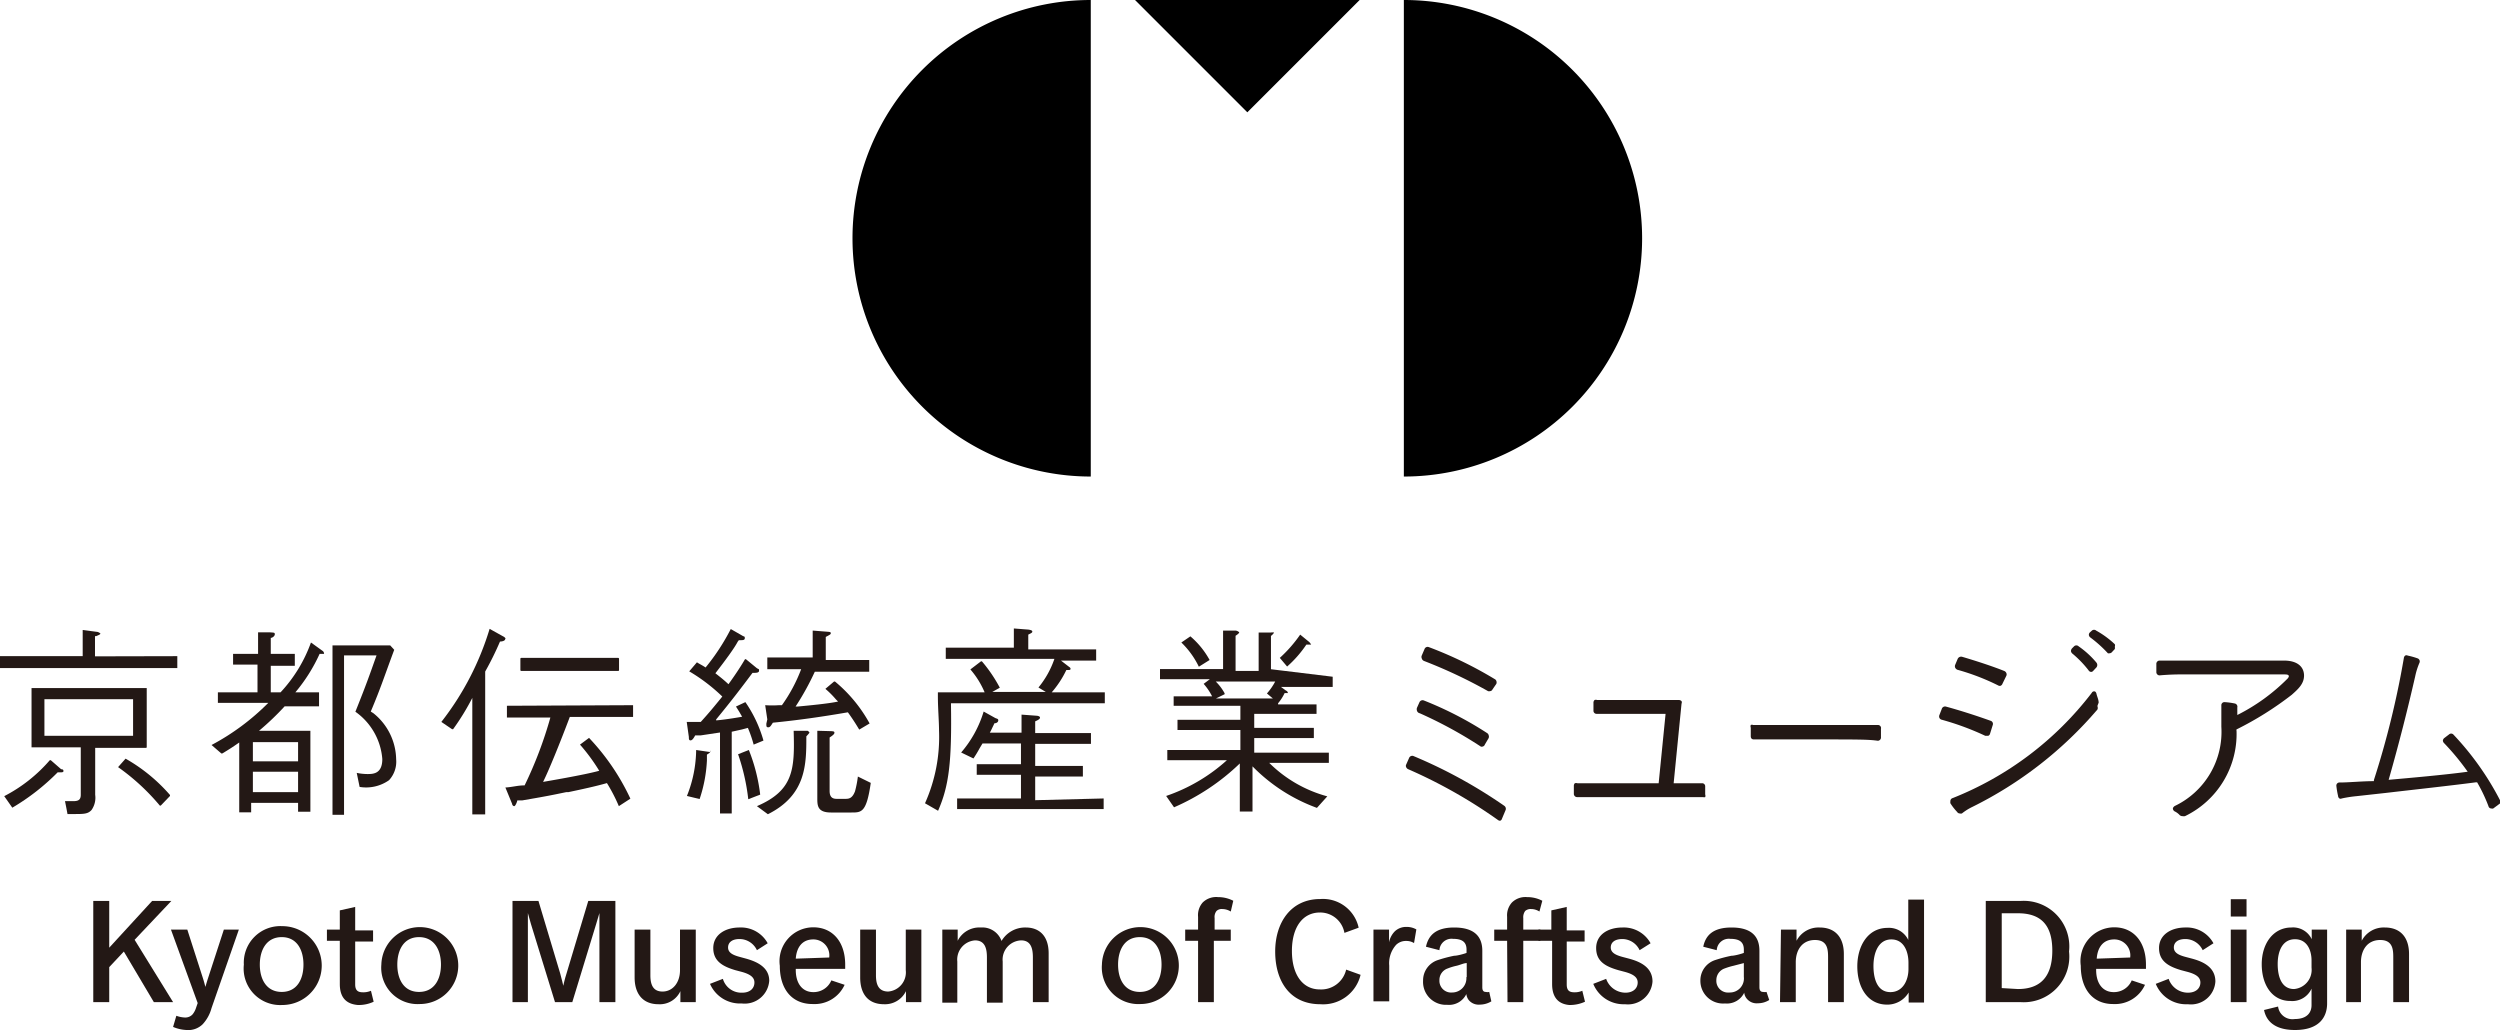
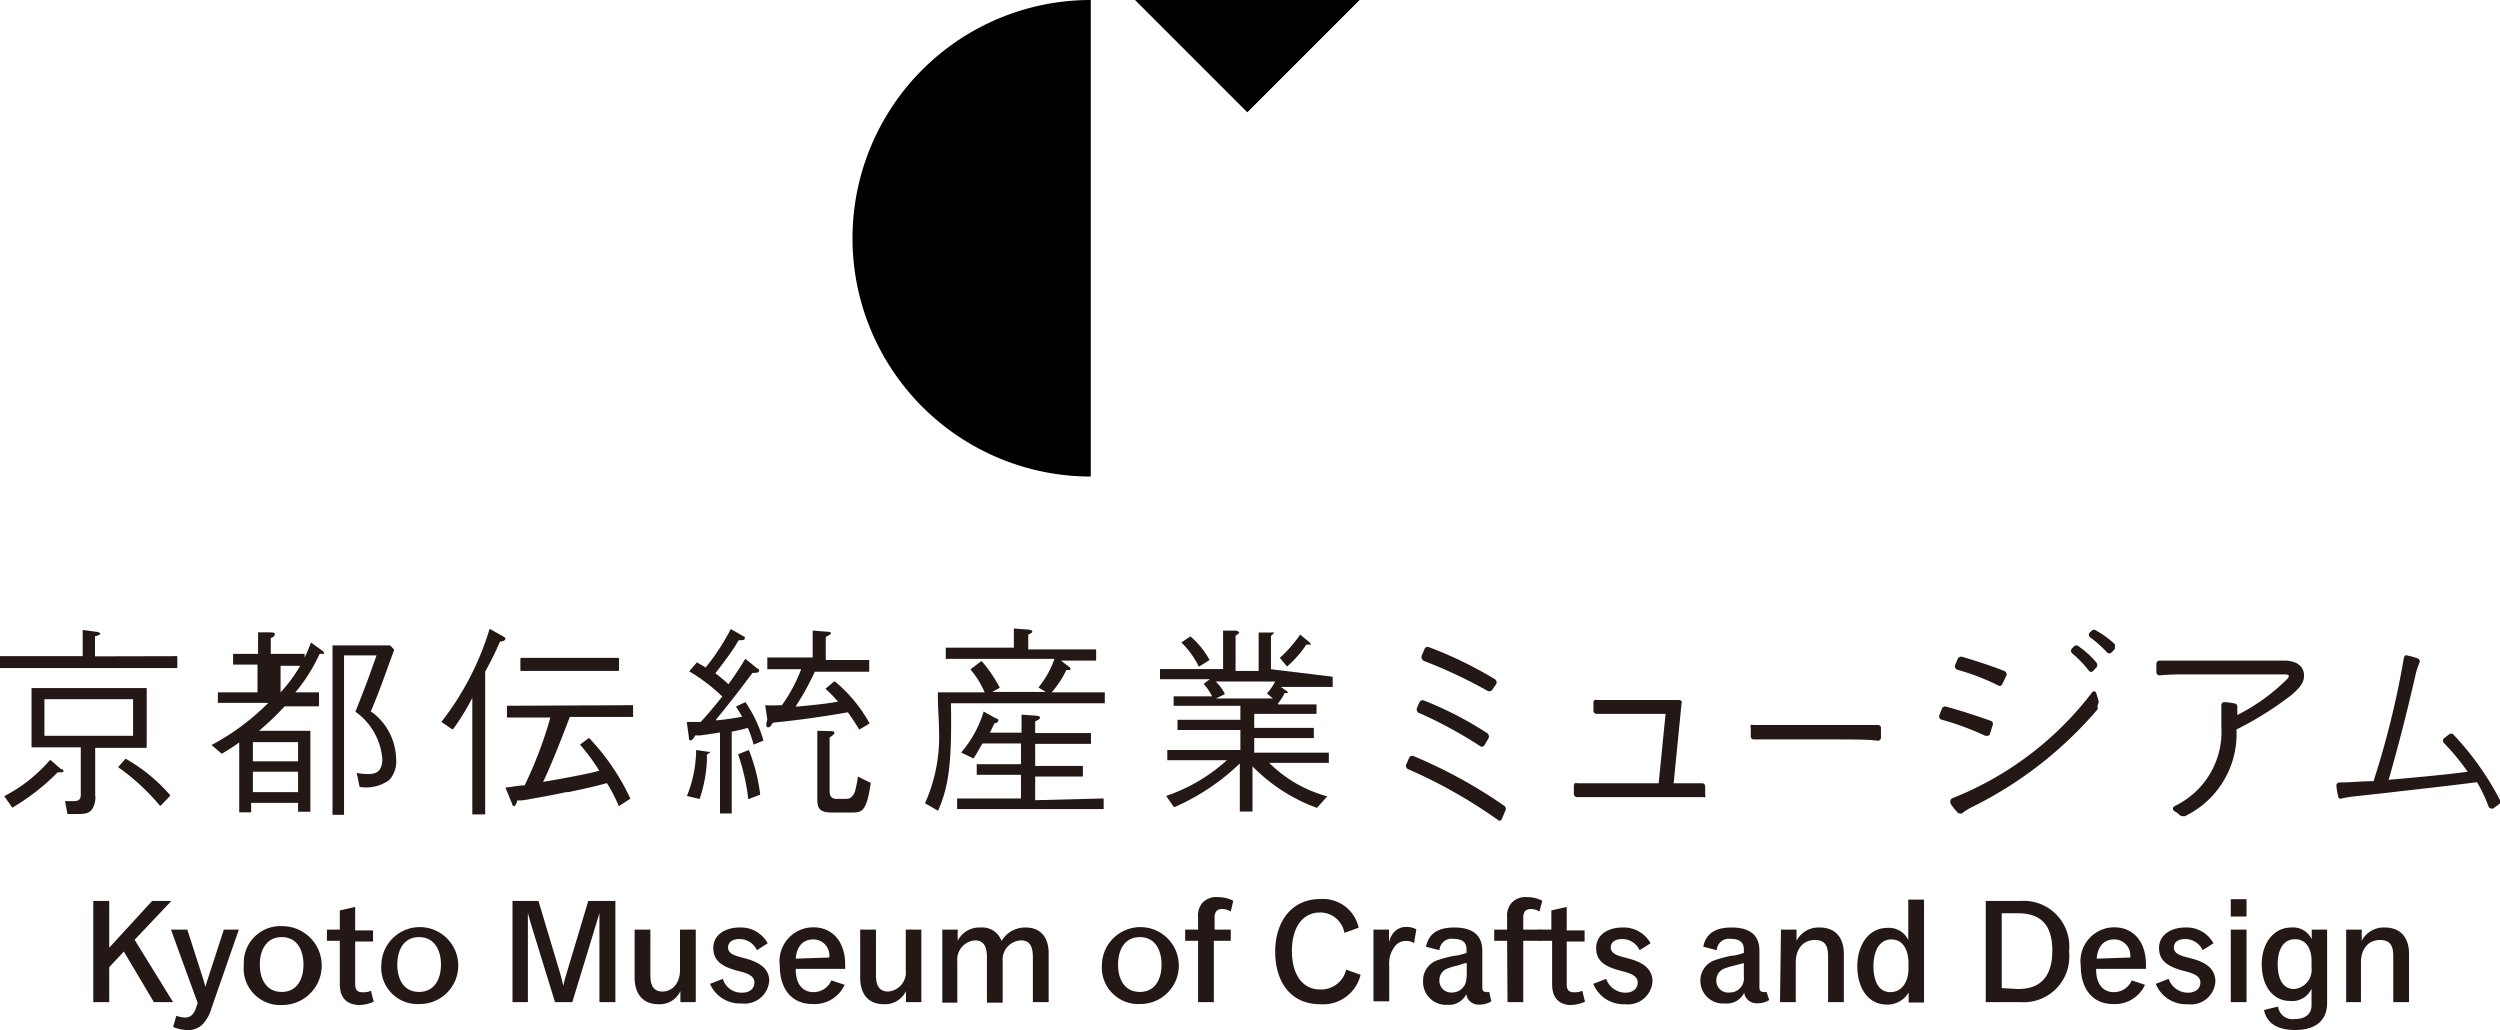
<svg xmlns="http://www.w3.org/2000/svg" viewBox="0 0 130 53.56">
  <defs>
    <style>.cls-1{fill:#231815;}</style>
  </defs>
  <g id="レイヤー_2" data-name="レイヤー 2">
    <g id="MENU">
      <path class="cls-1" d="M4.85,46.85h.83v2.43h0l2.23-2.43h1L7,48.87l2,3.24H8L6.44,49.48l-.76.81v1.82H4.85Z" />
      <path class="cls-1" d="M9,53.4l.17-.58h0a1.42,1.42,0,0,0,.43.09.51.51,0,0,0,.42-.17,1.06,1.06,0,0,0,.18-.35l.08-.23L8.89,48.34h.85l.81,2.52c.06.18.13.46.13.46h0s.08-.28.14-.46l.82-2.52h.78L11,52.42a2,2,0,0,1-.46.84,1.07,1.07,0,0,1-.85.3A2,2,0,0,1,9,53.4Z" />
      <path class="cls-1" d="M12.68,50.16a1.9,1.9,0,0,1,2-2,2.05,2.05,0,0,1,0,4.1A1.9,1.9,0,0,1,12.68,50.16Zm3.1,0c0-.78-.35-1.43-1.13-1.43s-1.14.65-1.14,1.43.36,1.42,1.14,1.42S15.78,50.94,15.78,50.16Z" />
      <path class="cls-1" d="M17.67,51.17V48.92H17v-.58h.67v-1l.8-.18h0v1.22h.93v.58h-.93v2.23c0,.34.17.41.41.41a1,1,0,0,0,.41-.08h0l.14.57a1.84,1.84,0,0,1-.82.17C18.14,52.22,17.67,52,17.67,51.17Z" />
      <path class="cls-1" d="M19.83,50.16a2,2,0,1,1,2,2.05A1.89,1.89,0,0,1,19.83,50.16Zm3.1,0c0-.78-.36-1.43-1.14-1.43s-1.13.65-1.13,1.43.35,1.42,1.13,1.42S22.93,50.94,22.93,50.16Z" />
      <path class="cls-1" d="M26.65,46.85H28l1.13,3.77c.08.27.16.64.16.64h0s.08-.37.17-.64l1.13-3.77H32v5.26h-.83V48.05c0-.31,0-.57,0-.57h0l-.17.57-1.24,4.06h-.9l-1.25-4.06-.16-.57h0s0,.26,0,.57v4.06h-.8Z" />
      <path class="cls-1" d="M33,50.83V48.34h.82v2.37c0,.43.1.85.63.85s.91-.46.91-1.11V48.34h.82v3.77h-.8v-.57h0a1.18,1.18,0,0,1-1.14.68C33.42,52.22,33,51.67,33,50.83Z" />
      <path class="cls-1" d="M36.92,51.16l.67-.26a1,1,0,0,0,1,.72c.43,0,.64-.24.64-.53s-.26-.44-.65-.55l-.34-.09c-.64-.19-1.15-.46-1.15-1.15s.62-1.07,1.37-1.07a1.58,1.58,0,0,1,1.46.82l-.56.36a1,1,0,0,0-.91-.58c-.36,0-.59.16-.59.44s.27.4.61.49l.33.09C39.33,50,40,50.28,40,51a1.28,1.28,0,0,1-1.43,1.18A1.7,1.7,0,0,1,36.92,51.16Z" />
      <path class="cls-1" d="M40.55,50.22a1.76,1.76,0,0,1,1.74-2c1,0,1.66.75,1.66,1.94v.22H41.38v.06c0,.72.36,1.15.91,1.15a1,1,0,0,0,.94-.61l.69.23a1.71,1.71,0,0,1-1.64,1C41.18,52.22,40.55,51.44,40.55,50.22Zm2.57-.43v0a.83.83,0,0,0-.83-.94c-.58,0-.87.42-.91,1Z" />
      <path class="cls-1" d="M44.73,50.83V48.34h.82v2.37c0,.43.1.85.64.85a1,1,0,0,0,.91-1.11V48.34h.81v3.77h-.8v-.57h0a1.21,1.21,0,0,1-1.14.68C45.13,52.22,44.73,51.67,44.73,50.83Z" />
      <path class="cls-1" d="M49,48.34h.8v.58h0A1.26,1.26,0,0,1,51,48.23a1.06,1.06,0,0,1,1.08.7h0a1.42,1.42,0,0,1,1.26-.7c.67,0,1.19.4,1.19,1.35v2.53h-.82V49.79c0-.43-.08-.89-.61-.89A1,1,0,0,0,52.14,50v2.14h-.82V49.79c0-.43-.08-.89-.62-.89A1,1,0,0,0,49.78,50v2.14H49Z" />
      <path class="cls-1" d="M57.3,50.16a2,2,0,1,1,2,2.05A1.9,1.9,0,0,1,57.3,50.16Zm3.1,0c0-.78-.35-1.43-1.13-1.43s-1.13.65-1.13,1.43.35,1.42,1.13,1.42S60.4,50.94,60.4,50.16Z" />
      <path class="cls-1" d="M62.3,48.92h-.67v-.58h.67v-.66a1,1,0,0,1,.24-.75,1,1,0,0,1,.8-.28,1.71,1.71,0,0,1,.79.19L64,47.4h0a.85.85,0,0,0-.44-.13.39.39,0,0,0-.3.1.5.5,0,0,0-.1.37v.6H64v.58h-.88v3.19H62.3Z" />
      <path class="cls-1" d="M66.31,49.48c0-1.51.82-2.73,2.34-2.73a1.9,1.9,0,0,1,2,1.49l-.74.27a1.28,1.28,0,0,0-1.27-1.06c-.89,0-1.46.75-1.46,2s.57,2,1.45,2A1.33,1.33,0,0,0,70,50.42l.75.27a2,2,0,0,1-2.09,1.53C67.06,52.22,66.31,51,66.31,49.48Z" />
      <path class="cls-1" d="M71.42,48.34h.81V49h0a1.13,1.13,0,0,1,.3-.57.85.85,0,0,1,.61-.23,1,1,0,0,1,.51.13l-.12.71h0a.74.74,0,0,0-.41-.11.72.72,0,0,0-.52.2,1.43,1.43,0,0,0-.36,1.08v1.86h-.82Z" />
      <path class="cls-1" d="M74,51a1.11,1.11,0,0,1,.78-1.08,7.33,7.33,0,0,1,.83-.22c.17,0,.53-.1.65-.15v-.17c0-.38-.21-.56-.7-.56a.63.63,0,0,0-.71.59l-.7-.18c.13-.6.52-1,1.47-1s1.46.39,1.46,1.21v1.9c0,.18.07.24.18.24a.39.39,0,0,0,.18,0h0l.11.49a1.16,1.16,0,0,1-.6.17.67.67,0,0,1-.57-.23.62.62,0,0,1-.13-.32h0a1,1,0,0,1-1,.56A1.19,1.19,0,0,1,74,51Zm2.27-.18v-.74h0c-.15,0-.35.1-.53.14a2.84,2.84,0,0,0-.46.14.63.63,0,0,0-.43.61.61.61,0,0,0,.67.64A.74.74,0,0,0,76.25,50.8Z" />
      <path class="cls-1" d="M78.37,48.92H77.7v-.58h.67v-.66a1,1,0,0,1,.25-.75,1,1,0,0,1,.79-.28,1.67,1.67,0,0,1,.79.19l-.15.56h0a.8.8,0,0,0-.43-.13.43.43,0,0,0-.31.1.55.55,0,0,0-.1.37v.6h.89v.58h-.89v3.19h-.82Z" />
      <path class="cls-1" d="M80.71,51.17V48.92H80v-.58h.67v-1l.8-.18h0v1.22h.93v.58h-.93v2.23c0,.34.16.41.41.41a1,1,0,0,0,.4-.08h0l.14.57a1.89,1.89,0,0,1-.82.17C81.17,52.22,80.71,52,80.71,51.17Z" />
      <path class="cls-1" d="M82.85,51.16l.67-.26a1.07,1.07,0,0,0,1,.72c.42,0,.64-.24.64-.53s-.26-.44-.66-.55l-.34-.09C83.5,50.26,83,50,83,49.3s.62-1.07,1.37-1.07a1.59,1.59,0,0,1,1.46.82l-.57.36a1,1,0,0,0-.9-.58c-.37,0-.6.16-.6.44s.28.4.61.49l.34.09c.55.15,1.22.43,1.22,1.19a1.28,1.28,0,0,1-1.43,1.18A1.7,1.7,0,0,1,82.85,51.16Z" />
      <path class="cls-1" d="M88.42,51a1.11,1.11,0,0,1,.78-1.08,7.33,7.33,0,0,1,.83-.22c.17,0,.53-.1.65-.15v-.17c0-.38-.21-.56-.7-.56a.63.63,0,0,0-.71.59l-.7-.18c.12-.6.52-1,1.47-1s1.45.39,1.45,1.21v1.9c0,.18.08.24.19.24a.45.45,0,0,0,.18,0h0L92,52a1.1,1.1,0,0,1-.59.17.66.66,0,0,1-.57-.23.57.57,0,0,1-.14-.32h0a1,1,0,0,1-1,.56A1.18,1.18,0,0,1,88.42,51Zm2.26-.18v-.74h0l-.54.14a3.63,3.63,0,0,0-.46.14.64.64,0,0,0-.43.61.61.61,0,0,0,.68.64A.73.73,0,0,0,90.68,50.8Z" />
      <path class="cls-1" d="M92.61,48.34h.81v.58h0a1.29,1.29,0,0,1,1.2-.69c.8,0,1.26.5,1.26,1.38v2.5h-.82V49.82c0-.4,0-.94-.68-.94s-1,.54-1,1.15v2.08h-.82Z" />
      <path class="cls-1" d="M96.58,50.25c0-1.06.55-2,1.57-2a1.11,1.11,0,0,1,1.08.63h0v-2.1h.82v5.35h-.8v-.52h0a1.29,1.29,0,0,1-1.15.63C97.08,52.22,96.58,51.3,96.58,50.25Zm2.66.15v-.34c0-.55-.22-1.21-.89-1.21s-.93.69-.93,1.38.21,1.36.88,1.36S99.24,50.94,99.24,50.4Z" />
      <path class="cls-1" d="M103.26,46.85h1.8a2.37,2.37,0,0,1,2.53,2.63,2.37,2.37,0,0,1-2.53,2.63h-1.8Zm1.67,4.58c1.19,0,1.79-.66,1.79-2s-.6-1.94-1.79-1.94h-.84v3.89Z" />
      <path class="cls-1" d="M108.2,50.22a1.76,1.76,0,0,1,1.74-2c1,0,1.65.75,1.65,1.94v.22H109v.06c0,.72.36,1.15.91,1.15a1,1,0,0,0,.94-.61l.69.23a1.71,1.71,0,0,1-1.64,1C108.83,52.22,108.2,51.44,108.2,50.22Zm2.57-.43v0a.83.83,0,0,0-.83-.94c-.58,0-.87.42-.91,1Z" />
      <path class="cls-1" d="M112.1,51.16l.67-.26a1.06,1.06,0,0,0,1,.72c.43,0,.65-.24.65-.53s-.26-.44-.66-.55l-.34-.09c-.64-.19-1.15-.46-1.15-1.15s.62-1.07,1.37-1.07a1.58,1.58,0,0,1,1.46.82l-.56.36a1,1,0,0,0-.9-.58c-.37,0-.6.16-.6.44s.27.4.61.49l.34.09c.55.15,1.21.43,1.21,1.19a1.27,1.27,0,0,1-1.43,1.18A1.7,1.7,0,0,1,112.1,51.16Z" />
      <path class="cls-1" d="M116,46.76h.82v.9H116Zm0,1.58h.82v3.77H116Z" />
      <path class="cls-1" d="M117.73,52.52l.73-.18a.75.75,0,0,0,.86.65c.68,0,.88-.37.88-.72v-.86h0a1.1,1.1,0,0,1-1.11.64c-.92,0-1.48-.81-1.48-1.91s.62-1.91,1.54-1.91a1.07,1.07,0,0,1,1.06.61h0v-.5h.8v3.84c0,.68-.38,1.38-1.67,1.38S117.8,52.86,117.73,52.52Zm2.47-2.2v-.38c0-.52-.23-1.1-.86-1.1s-.9.58-.9,1.29.23,1.3.85,1.3A1,1,0,0,0,120.2,50.32Z" />
      <path class="cls-1" d="M122,48.34h.81v.58h0a1.29,1.29,0,0,1,1.2-.69c.8,0,1.26.5,1.26,1.38v2.5h-.82V49.82c0-.4,0-.94-.68-.94s-1,.54-1,1.15v2.08H122Z" />
      <polygon points="64.86 5.84 70.7 0 59.02 0 64.86 5.84" />
      <path d="M44.33,12.39A12.39,12.39,0,0,0,56.72,24.78V0A12.39,12.39,0,0,0,44.33,12.39Z" />
-       <path d="M85.39,12.39A12.39,12.39,0,0,1,73,24.78V0A12.39,12.39,0,0,1,85.39,12.39Z" />
      <path class="cls-1" d="M74.05,34.37h0a25.52,25.52,0,0,1,3.33,1.57.17.17,0,0,0,.1,0,.15.15,0,0,0,.13-.09l.2-.29a.21.21,0,0,0,0-.15.17.17,0,0,0-.09-.1,20.62,20.62,0,0,0-3.42-1.66.17.17,0,0,0-.22.09l-.15.35a.18.18,0,0,0,0,.14A.2.2,0,0,0,74.05,34.37Z" />
      <path class="cls-1" d="M78.22,41.9a25.56,25.56,0,0,0-4.73-2.59h0a.18.18,0,0,0-.22.11l-.15.34a.15.15,0,0,0,0,.13.2.2,0,0,0,.11.11,26.1,26.1,0,0,1,4.65,2.63.21.21,0,0,0,.12.05h0a.14.14,0,0,0,.1-.1l.18-.43A.19.19,0,0,0,78.22,41.9Z" />
      <path class="cls-1" d="M73.83,37.09h0A22.47,22.47,0,0,1,77,38.82a.14.14,0,0,0,.1,0h0a.15.15,0,0,0,.11-.1l.2-.34a.21.21,0,0,0,0-.15.18.18,0,0,0-.08-.11,18.44,18.44,0,0,0-3.3-1.7.18.18,0,0,0-.22.1l-.13.29a.24.24,0,0,0,0,.14A.19.19,0,0,0,73.83,37.09Z" />
      <path class="cls-1" d="M88.54,40.73h0c-.32,0-.66,0-1.51,0,0,0,0,0,0,0l.41-4.14a.15.15,0,0,0,0-.13.2.2,0,0,0-.15-.06h-2c-1.35,0-1.86,0-2.24,0a.18.18,0,0,0-.13,0,.18.18,0,0,0-.06.15l0,.4a.16.16,0,0,0,.17.17h0c.4,0,.86,0,2.21,0h1.37l-.36,3.61s0,0,0,0h-1c-2.08,0-2.76,0-3.22,0a.21.21,0,0,0-.14,0,.19.19,0,0,0-.05.13l0,.42a.17.17,0,0,0,.18.17c.49,0,1.09,0,3.19,0,2.32,0,2.87,0,3.35,0h0a.21.21,0,0,0,.11,0,.2.2,0,0,0,0-.14v-.41A.16.16,0,0,0,88.54,40.73Z" />
      <path class="cls-1" d="M97.65,37.7h0c-.5,0-1,0-3.31,0-1.93,0-2.71,0-3.18,0a.13.13,0,0,0-.12,0,.19.19,0,0,0,0,.14l0,.44h0c0,.14.09.17.16.17h.14c.52,0,1.17,0,3,0,2.29,0,2.81,0,3.31.07h0a.17.17,0,0,0,.16-.19v-.43A.16.16,0,0,0,97.65,37.7Z" />
      <path class="cls-1" d="M101.83,34.84h0a11.81,11.81,0,0,1,2.11.82.15.15,0,0,0,.09,0h0a.18.18,0,0,0,.1-.11l.2-.41a.17.17,0,0,0,0-.14.2.2,0,0,0-.11-.11c-.6-.24-1.42-.51-2.2-.74a.2.2,0,0,0-.22.11l-.13.31a.19.19,0,0,0,0,.15A.22.22,0,0,0,101.83,34.84Z" />
      <path class="cls-1" d="M107.78,34a5.53,5.53,0,0,1,.82.85.17.17,0,0,0,.14.09.16.16,0,0,0,.12-.07l.15-.16a.2.2,0,0,0,0-.26,4.67,4.67,0,0,0-.92-.84.17.17,0,0,0-.24,0l-.1.1a.22.22,0,0,0-.06.15A.22.22,0,0,0,107.78,34Z" />
      <path class="cls-1" d="M109.13,36.54h0c0-.16-.08-.31-.11-.45s-.1-.14-.13-.14a.14.14,0,0,0-.12.08,17,17,0,0,1-7.23,5.47.16.16,0,0,0-.12.16.37.37,0,0,0,0,.11,2.81,2.81,0,0,0,.35.45.16.16,0,0,0,.14.08.21.21,0,0,0,.11,0,2.79,2.79,0,0,1,.54-.34,20.5,20.5,0,0,0,6.51-5.07.21.21,0,0,0,0-.15v-.05Z" />
      <path class="cls-1" d="M103.25,38.26l.08,0,.06,0a.15.15,0,0,0,.09-.1l.14-.45a.17.17,0,0,0-.11-.23c-.81-.29-1.6-.54-2.33-.74a.18.18,0,0,0-.21.13l-.12.31a.19.19,0,0,0,0,.15.18.18,0,0,0,.1.09,14.2,14.2,0,0,1,2.28.84Z" />
      <path class="cls-1" d="M118.76,34.35h-5.22l-.84,0h-.41a.17.17,0,0,0-.16.18v.41a.17.17,0,0,0,.16.18h0a12.82,12.82,0,0,1,1.29-.05h5.18c.13,0,.26,0,.26.1a.25.25,0,0,1-.07.12,10,10,0,0,1-2.61,1.89h0l0-.39a.17.17,0,0,0-.14-.21,3.69,3.69,0,0,0-.53-.07.16.16,0,0,0-.16.17v0c0,.48,0,.74,0,1.11a4.27,4.27,0,0,1-2.42,4.12s-.1.06-.1.14a.18.18,0,0,0,.09.14.86.86,0,0,1,.24.17l0,0a.21.21,0,0,0,.17.08.38.38,0,0,0,.13,0A4.75,4.75,0,0,0,116.3,38a.1.1,0,0,1,0-.07,17.05,17.05,0,0,0,2.87-1.8l0,0c.35-.31.64-.58.64-1S119.51,34.35,118.76,34.35Z" />
      <path class="cls-1" d="M130,41.61h0a14.88,14.88,0,0,0-2.43-3.42.16.16,0,0,0-.22,0l-.25.19a.22.22,0,0,0-.07.12.2.2,0,0,0,.06.14,12.78,12.78,0,0,1,1.23,1.49,0,0,0,0,1,0,0h0c-1.16.16-3.08.33-4.11.42h0v0c.57-2,1-3.72,1.38-5.38a3.64,3.64,0,0,1,.22-.7.17.17,0,0,0-.11-.24,3.88,3.88,0,0,0-.5-.14.14.14,0,0,0-.13,0,.19.19,0,0,0-.07.13,46,46,0,0,1-1.56,6.35.06.06,0,0,1,0,.05c-.61,0-1.29.07-1.78.07a.16.16,0,0,0-.17.17v0a4.51,4.51,0,0,0,.09.53.17.17,0,0,0,.07.13.13.13,0,0,0,.12,0h0a6.61,6.61,0,0,1,.77-.12l1.54-.17c1.46-.17,3.46-.39,4.67-.55,0,0,0,0,.06,0a8.34,8.34,0,0,1,.59,1.24.15.15,0,0,0,.15.12.14.14,0,0,0,.1,0l.35-.26a.18.18,0,0,0,.08-.15A.29.29,0,0,0,130,41.61Z" />
      <path class="cls-1" d="M109,32.79h0a.17.17,0,0,0-.22,0l-.1.09a.18.18,0,0,0-.06.13.19.19,0,0,0,.08.14,6.52,6.52,0,0,1,.91.82l0,0a.18.18,0,0,0,.09,0,.17.17,0,0,0,.13-.07l.14-.15a.28.28,0,0,0,0-.12.18.18,0,0,0,0-.13A4.76,4.76,0,0,0,109,32.79Z" />
      <path class="cls-1" d="M7.63,38.86V35.78a0,0,0,0,0,0,0H1.64a0,0,0,0,0,0,0v3.08s0,0,0,0H4.2v2.47c0,.28-.15.33-.4.33H3.6l-.22,0h0a0,0,0,0,0,0,0l.06.3.07.37a0,0,0,0,0,0,0h.32c.53,0,.74,0,.93-.21a1.11,1.11,0,0,0,.19-.79V38.89H7.59S7.63,38.88,7.63,38.86Zm-.71-2.5v1.9H2.31v-1.9Z" />
      <path class="cls-1" d="M6.53,39.45a0,0,0,0,0,0,0l-.39.44a0,0,0,0,0,0,0l0,0a11.39,11.39,0,0,1,2.17,2h.05l.48-.5s0,0,0-.05A8.81,8.81,0,0,0,6.53,39.45Z" />
      <path class="cls-1" d="M4.94,34.13V33.08H5c.16-.07.22-.09.22-.14h0s-.07-.06-.15-.08l-.77-.1h0a0,0,0,0,0,0,0v1.36H0s0,0,0,0v.62a0,0,0,0,0,0,0H9.22l0,0v-.62a0,0,0,0,0,0,0Z" />
      <path class="cls-1" d="M3.18,40l-.54-.47H2.59A7.92,7.92,0,0,1,.22,41.4s0,0,0,0a0,0,0,0,0,0,0L.64,42h0A11.54,11.54,0,0,0,3,40.16h.2s.1,0,.1-.06S3.28,40,3.18,40Z" />
-       <path class="cls-1" d="M16.78,33.85h0l-.61-.44h0a0,0,0,0,0,0,0A7.51,7.51,0,0,1,14.59,36h-.51V34.62h1.25a0,0,0,0,0,0,0V34s0,0,0,0H14.08v-.83h0c.08,0,.21-.09.21-.19s-.06-.08-.27-.1l-.6,0h0s0,0,0,0V34H12.12s0,0,0,0v.56a0,0,0,0,0,0,0h1.27V36H11.33a0,0,0,0,0,0,0v.55s0,0,0,0H14l-.05,0A12.2,12.2,0,0,1,11,38.74s0,0,0,0a0,0,0,0,0,0,0l.51.44h.05c.35-.21.52-.32.88-.57l0,0v3.63a0,0,0,0,0,0,0h.62a0,0,0,0,0,0,0v-.49H15.5v.46l0,0h.64a0,0,0,0,0,0,0V38a0,0,0,0,0,0,0H13.41l.06,0a13.89,13.89,0,0,0,1.33-1.27h1.79s0,0,0,0V36a0,0,0,0,0,0,0H15.36l0,0A8.66,8.66,0,0,0,16.62,34v0h0c.16,0,.2,0,.23,0s0,0,0,0S16.86,33.91,16.78,33.85Zm-3.63,5.74v-1H15.5v1Zm0,1.6V40.13H15.5v1.06Z" />
+       <path class="cls-1" d="M16.78,33.85h0l-.61-.44h0a0,0,0,0,0,0,0A7.51,7.51,0,0,1,14.59,36V34.62h1.25a0,0,0,0,0,0,0V34s0,0,0,0H14.08v-.83h0c.08,0,.21-.09.21-.19s-.06-.08-.27-.1l-.6,0h0s0,0,0,0V34H12.12s0,0,0,0v.56a0,0,0,0,0,0,0h1.27V36H11.33a0,0,0,0,0,0,0v.55s0,0,0,0H14l-.05,0A12.2,12.2,0,0,1,11,38.74s0,0,0,0a0,0,0,0,0,0,0l.51.44h.05c.35-.21.52-.32.88-.57l0,0v3.63a0,0,0,0,0,0,0h.62a0,0,0,0,0,0,0v-.49H15.5v.46l0,0h.64a0,0,0,0,0,0,0V38a0,0,0,0,0,0,0H13.41l.06,0a13.89,13.89,0,0,0,1.33-1.27h1.79s0,0,0,0V36a0,0,0,0,0,0,0H15.36l0,0A8.66,8.66,0,0,0,16.62,34v0h0c.16,0,.2,0,.23,0s0,0,0,0S16.86,33.91,16.78,33.85Zm-3.63,5.74v-1H15.5v1Zm0,1.6V40.13H15.5v1.06Z" />
      <path class="cls-1" d="M19.42,37.09,19.28,37v0c.53-1.25.73-1.9,1.22-3.21a0,0,0,0,0,0,0l-.21-.23h-3a0,0,0,0,0,0,0v8.81s0,0,0,0h.6s0,0,0,0V34.08h1.69l0,0c-.4,1.13-.54,1.53-1.1,2.93,0,0,0,0,0,0a3.32,3.32,0,0,1,1.4,2.46c0,.78-.49.78-.78.78a2.78,2.78,0,0,1-.55-.06h0a0,0,0,0,0,0,0l.15.73a0,0,0,0,0,0,0,2.07,2.07,0,0,0,1.53-.35,1.42,1.42,0,0,0,.37-1.09A3.13,3.13,0,0,0,19.42,37.09Z" />
-       <path class="cls-1" d="M42,38h0L41.27,38h0s0,0,0,0c.06,2,0,3.1-1.91,3.92,0,0,0,0,0,0a0,0,0,0,0,0,0l.57.42h0c2-1,2-2.6,2-4.05h0c.14-.15.16-.18.16-.21h0S42,38,42,38Z" />
      <path class="cls-1" d="M38.89,37.85h0v0a6.51,6.51,0,0,1,.3.87l0,0a0,0,0,0,0,0,0l.51-.21s0,0,0,0a6.75,6.75,0,0,0-.94-2s0,0,0,0l-.49.23a0,0,0,0,0,0,0v0l.17.27.15.26h0c-.61.11-1.18.18-1.35.19h0l0-.05c.82-1,1.26-1.58,1.89-2.42h0c.18,0,.34,0,.34-.11s0-.06-.12-.14l-.56-.46h-.05c-.17.29-.44.72-.86,1.3v0h0c-.22-.21-.45-.39-.68-.57h0l0,0c.58-.75,1-1.33,1.16-1.64l.06-.08h.06c.15,0,.25,0,.25-.11s-.05-.07-.12-.12L38,32.71h0a0,0,0,0,0,0,0,11.18,11.18,0,0,1-1.31,2h0c-.13-.09-.25-.15-.37-.22l-.08-.05h0l-.4.47a0,0,0,0,0,0,0s0,0,0,0a9.21,9.21,0,0,1,1.72,1.31h0v0c-.44.54-.64.79-1.12,1.32h0l-.73,0s0,0,0,0a0,0,0,0,0,0,0l.11.78c0,.1,0,.18.09.18s.17-.13.24-.26l0,0,.29,0,1-.15h0v4.21a0,0,0,0,0,0,0h.61a0,0,0,0,0,0,0V38.05h0l.54-.12Z" />
      <path class="cls-1" d="M39.53,41.32A9.14,9.14,0,0,0,38.94,39s0,0,0,0l-.56.22s0,0,0,0a10.88,10.88,0,0,1,.53,2.34l0,0h0l.62-.24S39.53,41.33,39.53,41.32Z" />
      <path class="cls-1" d="M44.61,40.38h0l0,0a5.47,5.47,0,0,1-.15.77c-.15.39-.34.39-.52.39h-.4c-.15,0-.4,0-.4-.41l0-2.78h0c.18-.12.25-.18.25-.25s-.06-.07-.16-.08L42.5,38h0s0,0,0,0l0,3.5c0,.38,0,.75.71.75h1.07c.52,0,.78,0,1-1.54a.05.05,0,0,0,0,0Z" />
      <path class="cls-1" d="M36.88,39.1,36.2,39h0v0a6.58,6.58,0,0,1-.48,2.39v0l0,0,.66.16h0l0,0a7.37,7.37,0,0,0,.38-2l0-.31h0c.11-.07.18-.11.18-.18S37,39.11,36.88,39.1Z" />
      <path class="cls-1" d="M39.85,37.63c0,.14,0,.19.1.19s.14-.09.24-.24h0c1.31-.13,2.51-.3,3.9-.54h0c.2.28.35.5.59.9l0,0h0l.54-.32a0,0,0,0,0,0,0,7.52,7.52,0,0,0-1.8-2.18h-.05l-.45.38v0a4.75,4.75,0,0,1,.55.55l.11.11h0c-.49.11-1.57.21-2.1.26h-.11l0,0a14,14,0,0,0,1-1.81H45.2s0,0,0,0v-.61s0,0,0,0H42.94V33.12h0c.25-.13.26-.14.26-.2s-.07-.06-.18-.07l-.76-.06h0s0,0,0,0v1.4H39.9a0,0,0,0,0,0,0v.61a0,0,0,0,0,0,0h1.76v0a8.15,8.15,0,0,1-1,1.87h-.15a5.22,5.22,0,0,1-.72,0h0s0,0,0,0l.11.74Z" />
      <path class="cls-1" d="M57.54,36H54.69l0,0a5.09,5.09,0,0,0,.76-1.16h.14s.08,0,.08-.06a.12.12,0,0,0-.06-.09l-.44-.34H57a0,0,0,0,0,0,0v-.58a0,0,0,0,0,0,0H53.47V33h0c.16-.08.21-.1.21-.16s-.09-.08-.19-.1l-.77-.06h0a0,0,0,0,0,0,0v1H49.18a0,0,0,0,0,0,0v.58a0,0,0,0,0,0,0h5.65v0A4.79,4.79,0,0,1,54,35.75a0,0,0,0,0,0,0s0,0,0,0l.38.23H51.6l.39-.22s0,0,0,0a7.57,7.57,0,0,0-.93-1.37l0,0s0,0-.05,0l-.55.42a0,0,0,0,0,0,0v0A4.46,4.46,0,0,1,51.2,36l0,0H48.77a0,0,0,0,0,0,0v.21c0,.61.06,1.3.06,1.79a8.43,8.43,0,0,1-.73,3.77s0,0,0,0l.68.39h0l0,0c.57-1.3.72-2.55.67-5.59v0h8a0,0,0,0,0,0,0v-.57Z" />
      <path class="cls-1" d="M53.83,41.61V40.38h2.48a0,0,0,0,0,0,0v-.55s0,0,0,0H53.83V38.68h2.9a0,0,0,0,0,0,0v-.56a0,0,0,0,0,0,0h-2.9v-.61h0c.23-.1.25-.15.25-.2s-.08-.08-.15-.09l-.81-.06s0,0,0,0,0,0,0,0v.94H51.47l0,0c.08-.14.11-.22.17-.34l.07-.15h0c.12,0,.2-.07.2-.15s-.05-.08-.15-.12L51.15,37h0a5.84,5.84,0,0,1-1.17,2.13s0,0,0,0,0,0,0,0l.64.31a0,0,0,0,0,0,0l0,0a6.17,6.17,0,0,0,.32-.53l.15-.25h2v1.08h-2.3s0,0,0,0v.55a0,0,0,0,0,0,0h2.3v1.23H49.77s0,0,0,0v.55a0,0,0,0,0,0,0h7.62a0,0,0,0,0,0,0v-.55s0,0,0,0Z" />
      <path class="cls-1" d="M62.34,34.67l0,0h0l.56-.35s0,0,0,0a4.4,4.4,0,0,0-1-1.23h0l-.47.32,0,0v0A4.42,4.42,0,0,1,62.34,34.67Z" />
      <path class="cls-1" d="M66.93,34.66h0a5.87,5.87,0,0,0,1-1.14h0c.14,0,.22,0,.25,0s0,0,0,0-.06-.11-.13-.16L67.61,33a0,0,0,0,0,0,0,7,7,0,0,1-1.06,1.21s0,0,0,0a0,0,0,0,0,0,0Z" />
      <path class="cls-1" d="M66.09,34.8V33.07h0c.12-.1.15-.15.16-.18s0,0,0,0a.63.63,0,0,0-.16,0l-.64,0s0,0,0,0a0,0,0,0,0,0,0v2H64.25V33.06h0c.17-.11.19-.16.19-.18h0s-.08-.08-.19-.09l-.65,0h0s0,0,0,0v2H60.32a0,0,0,0,0,0,0v.53s0,0,0,0h2.59l-.32.24s0,0,0,0,0,0,0,0a3.09,3.09,0,0,1,.44.65l0,0h-2s0,0,0,0v.49s0,0,0,0H64.5v.73H61.23s0,0,0,0v.53a0,0,0,0,0,0,0H64.5V39H60.7s0,0,0,0v.53a0,0,0,0,0,0,0h3.1l0,0a9.06,9.06,0,0,1-3.16,1.86l0,0s0,0,0,0l.41.59s0,0,0,0a11.53,11.53,0,0,0,3.42-2.28l0,0v2.5s0,0,0,0h.66s0,0,0,0V39.85l0,0a9,9,0,0,0,3.35,2.16s0,0,0,0l.54-.6s0,0,0,0a0,0,0,0,0,0,0A6.8,6.8,0,0,1,66,39.67l0,0H69.1s0,0,0,0v-.53a0,0,0,0,0,0,0H65.22v-.76h3.1a0,0,0,0,0,0,0v-.53s0,0,0,0h-3.1v-.73h3.24s0,0,0,0v-.49s0,0,0,0h-2l0-.06a2.43,2.43,0,0,0,.34-.53h0c.09,0,.14,0,.17,0a.1.1,0,0,0,0,0s0-.09-.1-.13l-.26-.19h2.69s0,0,0,0v-.53a0,0,0,0,0,0,0Zm-2.41,1.3s0,0,0-.05a2.64,2.64,0,0,0-.46-.61l0,0h3.09l0,0a3.05,3.05,0,0,1-.43.62s0,0,0,0l0,0,.31.26H63.23Z" />
      <rect class="cls-1" x="27.06" y="34.21" width="5.13" height="0.68" rx="0.04" />
      <path class="cls-1" d="M26.36,36.7s0,0,0,0v.61a0,0,0,0,0,0,0h2.26v0a21.16,21.16,0,0,1-1.34,3.53h0c-.37,0-.63.09-1,.11,0,0,0,0,0,0a0,0,0,0,0,0,0l.35.85c0,.05.05.12.11.12s.15-.22.16-.3v0l.26,0c.52-.09,1.24-.21,1.95-.36l.34-.07.11,0c.67-.14,1.49-.32,2-.47h0a8.74,8.74,0,0,1,.62,1.2,0,0,0,0,0,0,0h0l.6-.39s0,0,0,0a11.85,11.85,0,0,0-2.15-3.16,0,0,0,0,0,0,0l-.47.35a0,0,0,0,0,0,0,0,0,0,0,0,0,0,9.66,9.66,0,0,1,1,1.36l0,0h0c-.78.22-2.83.56-2.92.58h0l0,0c.3-.6.87-2,1.39-3.38v0h3.29a0,0,0,0,0,0,0v-.61s0,0,0,0Z" />
      <path class="cls-1" d="M26.29,33.2a.3.3,0,0,0-.13-.11l-.7-.39h0l0,0a14.79,14.79,0,0,1-2.51,4.84s0,0,0,0l0,0,.56.38a0,0,0,0,0,.05,0,12.43,12.43,0,0,0,1-1.63l0-.08v6.14s0,0,0,0h.67a0,0,0,0,0,0,0V34.92h0v0A16,16,0,0,0,26,33.36H26c.14,0,.27-.05.27-.13Z" />
    </g>
  </g>
</svg>